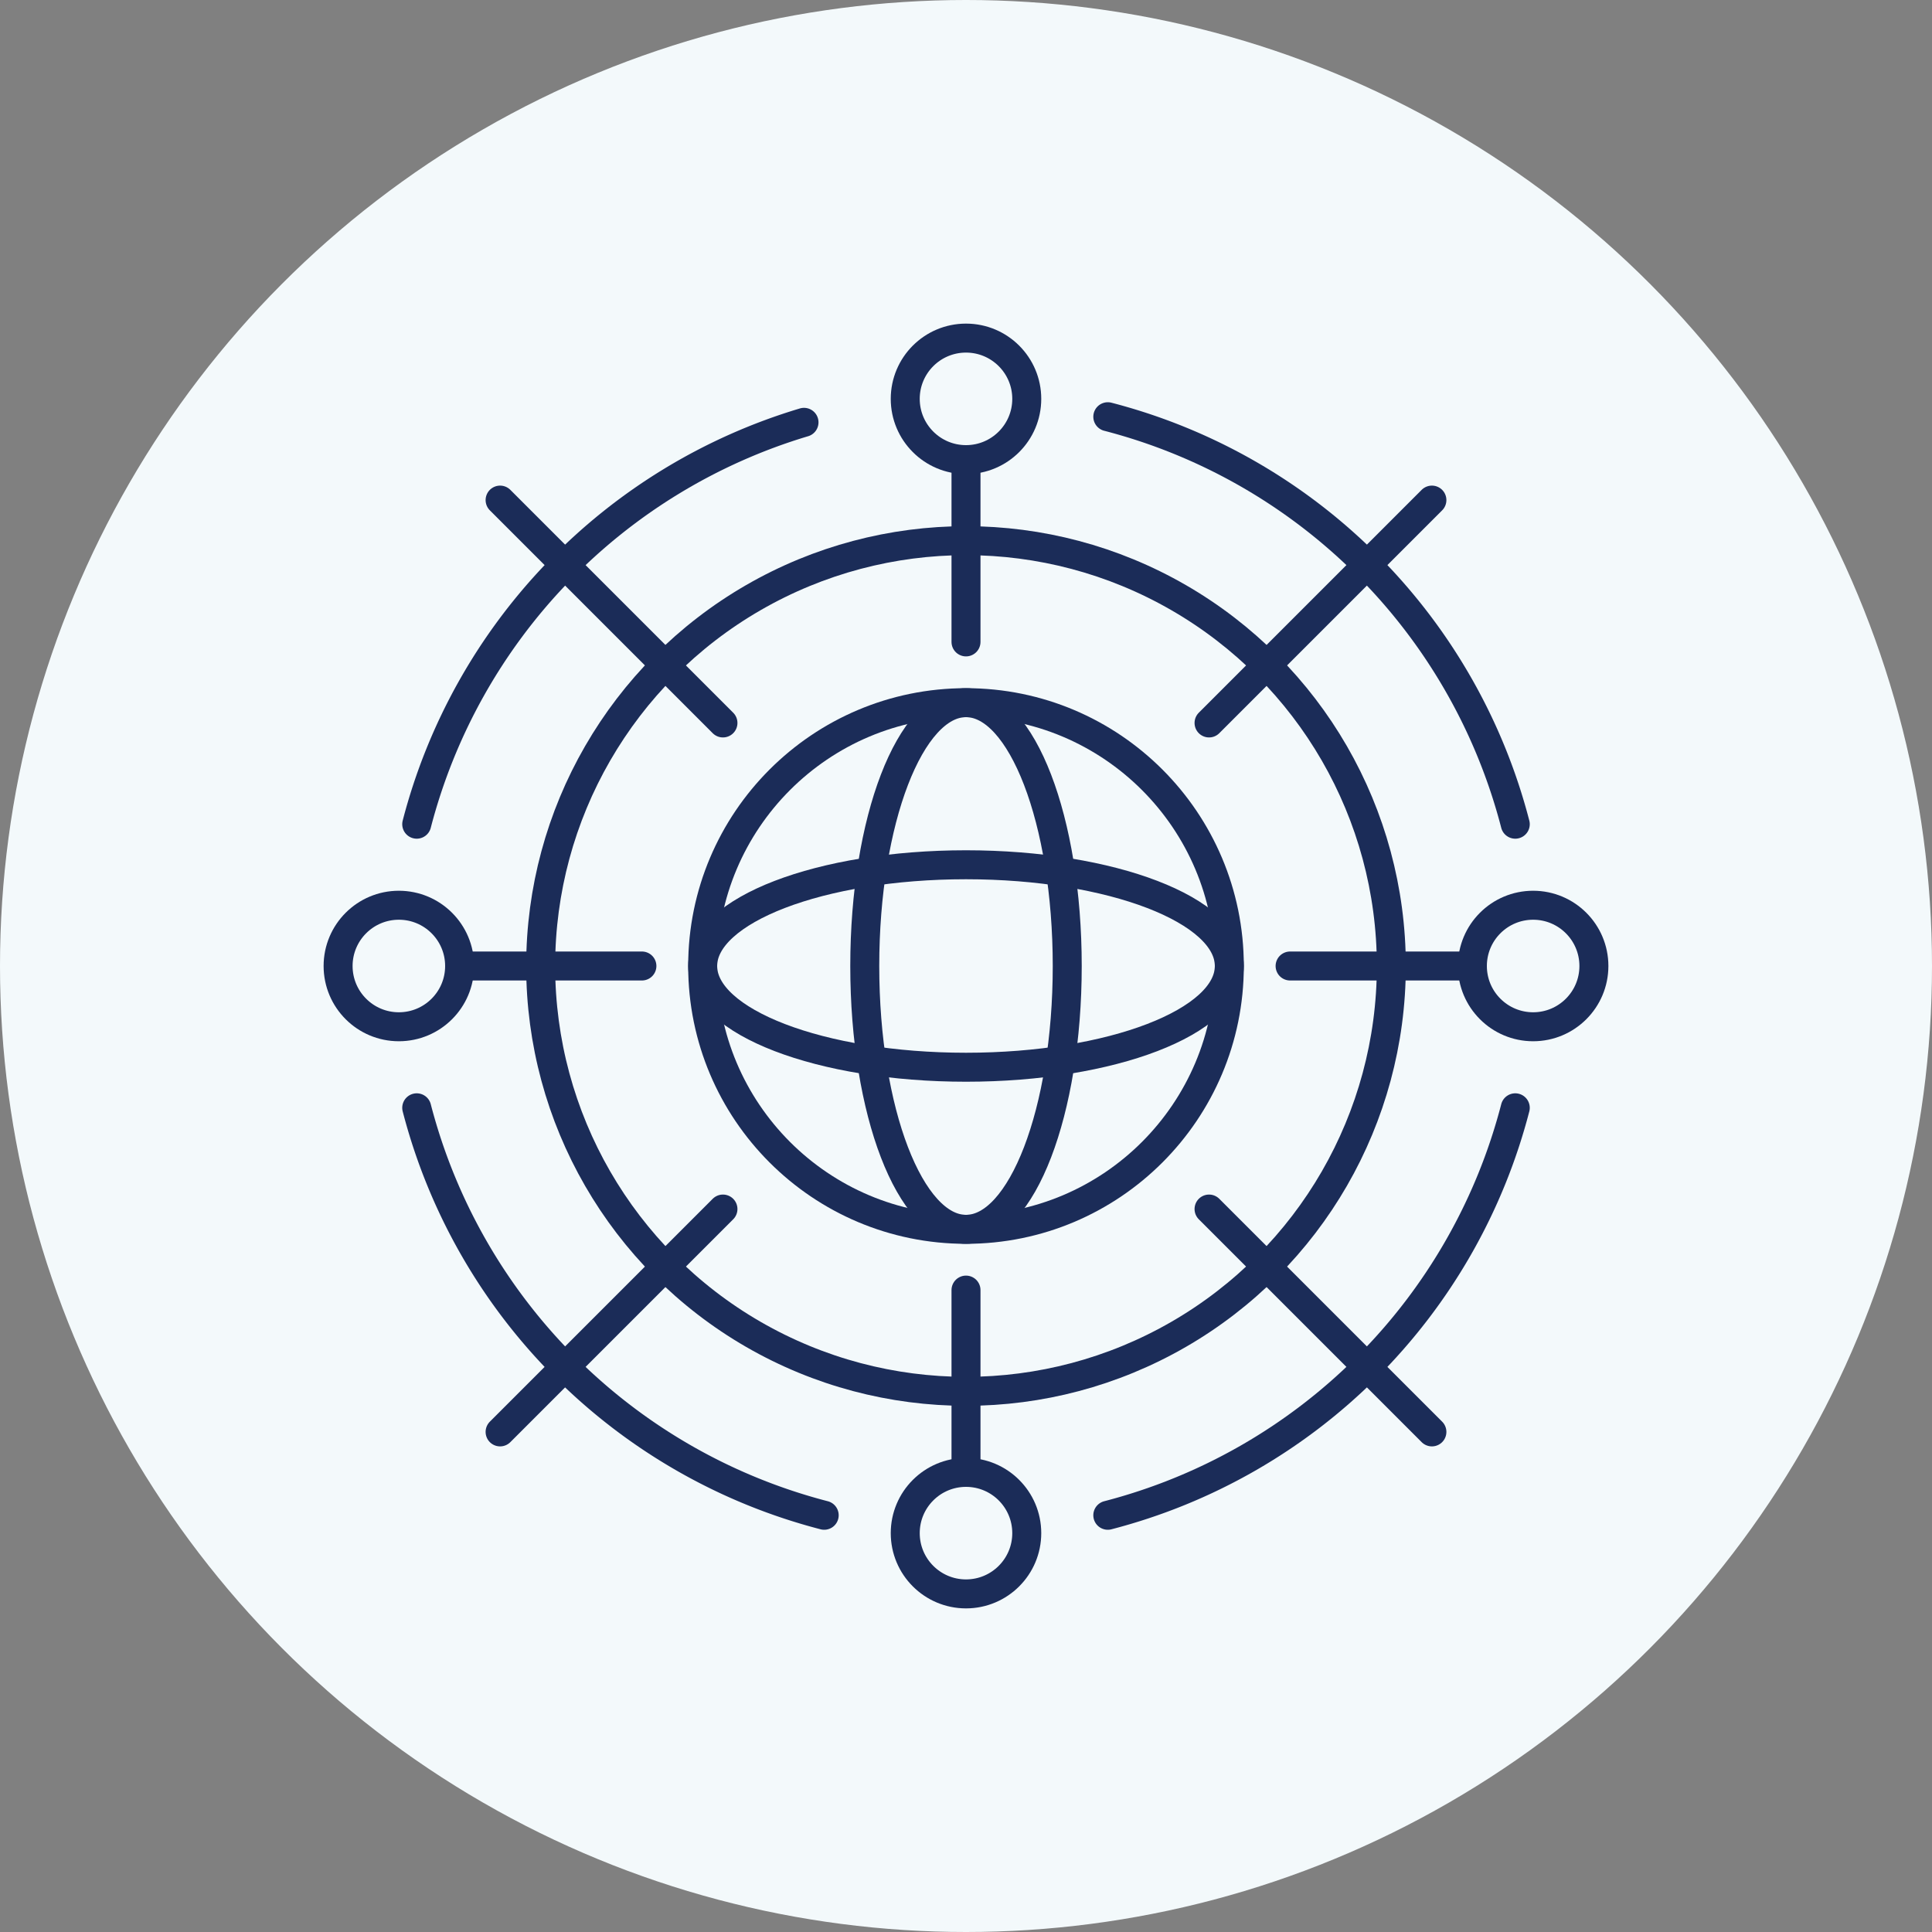
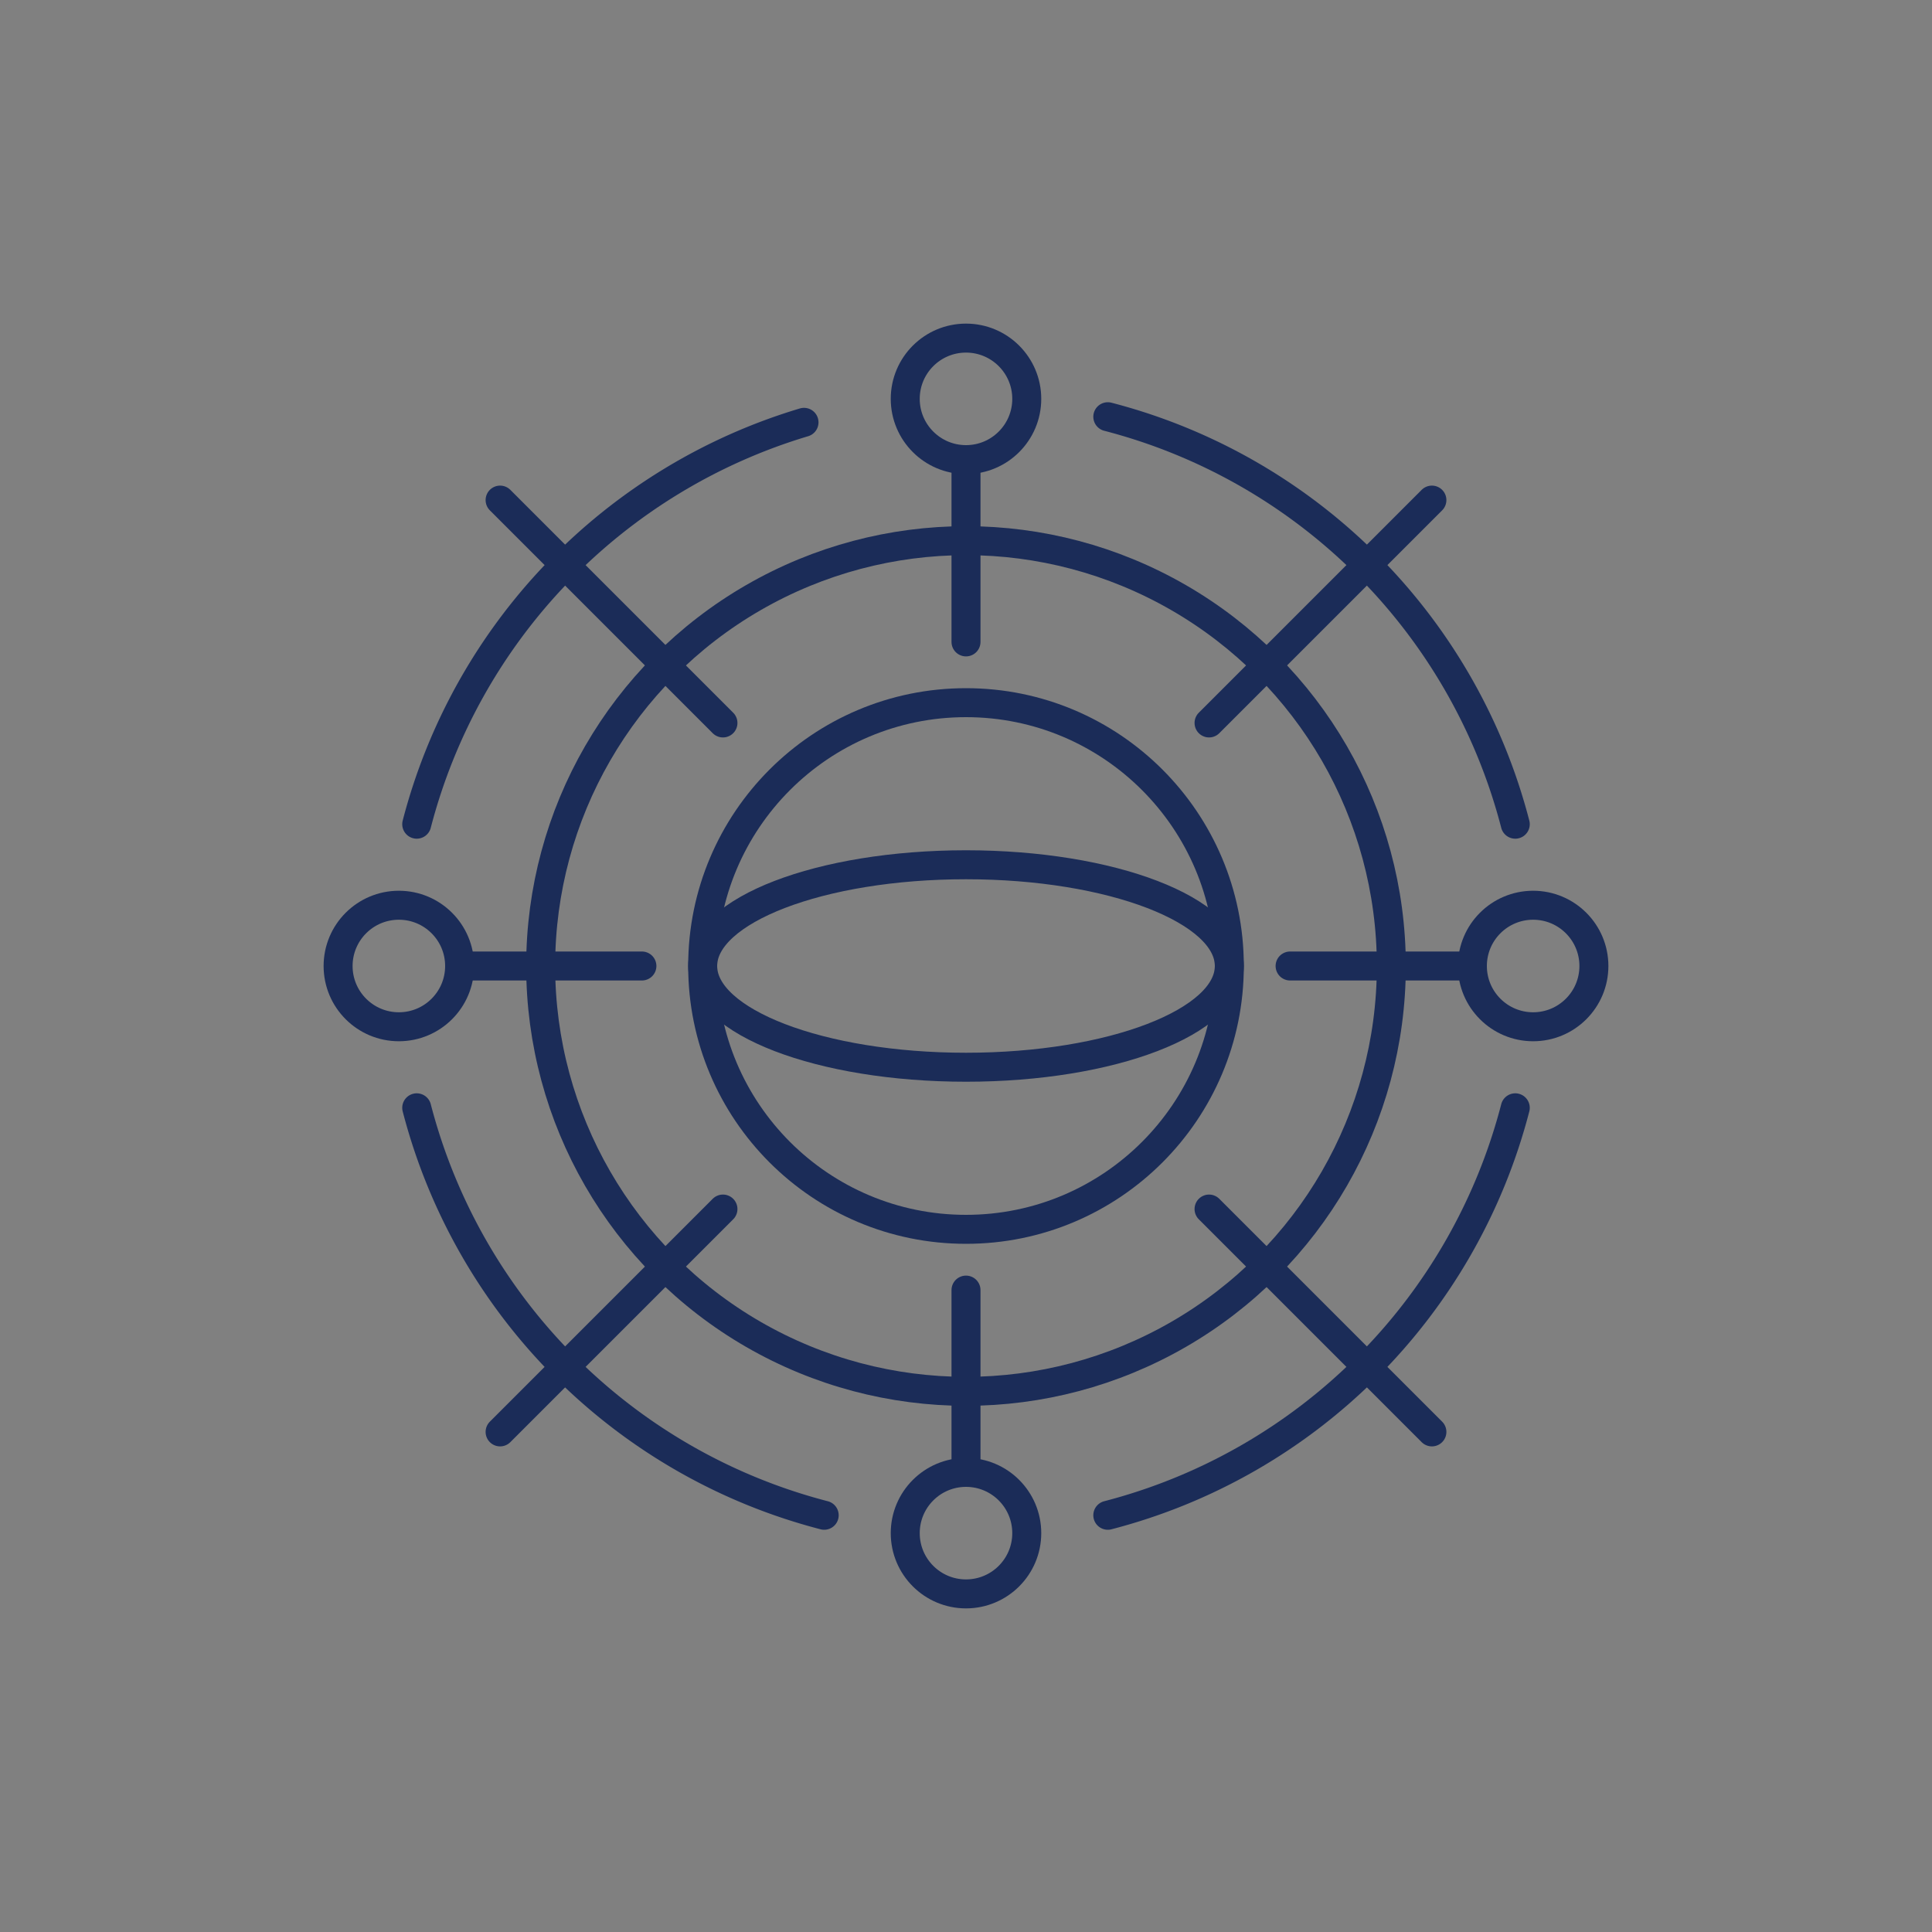
<svg xmlns="http://www.w3.org/2000/svg" id="Layer_1" data-name="Layer 1" viewBox="0 0 200 200">
  <rect x="0" y="0" width="200" height="200" fill="#808080" stroke="none" />
  <defs>
    <style>.cls-1{fill:#f3f9fb;}.cls-2{fill:none;stroke:#1b2c58;stroke-linecap:round;stroke-linejoin:round;stroke-width:3px;}</style>
  </defs>
  <title>icon</title>
-   <circle class="cls-1" cx="100" cy="100" r="100" />
  <circle class="cls-2" cx="100" cy="41.29" r="6.29" />
  <circle class="cls-2" cx="100" cy="158.71" r="6.29" />
  <line class="cls-2" x1="100" y1="66.45" x2="100" y2="47.58" />
  <line class="cls-2" x1="100" y1="133.55" x2="100" y2="152.42" />
  <circle class="cls-2" cx="158.71" cy="100" r="6.29" />
  <circle class="cls-2" cx="41.29" cy="100" r="6.29" />
  <line class="cls-2" x1="133.55" y1="100" x2="152.42" y2="100" />
  <line class="cls-2" x1="66.45" y1="100" x2="47.58" y2="100" />
  <circle class="cls-2" cx="100" cy="100" r="44.03" />
  <path class="cls-2" d="M156.86,114.68a58.81,58.81,0,0,1-42.18,42.18" />
  <path class="cls-2" d="M114.68,43.14a58.81,58.81,0,0,1,42.18,42.18" />
  <path class="cls-2" d="M43.14,85.32a58.84,58.84,0,0,1,40.09-41.6" />
  <path class="cls-2" d="M85.32,156.86a58.81,58.81,0,0,1-42.18-42.18" />
  <circle class="cls-2" cx="100" cy="100" r="27.26" />
  <line class="cls-2" x1="125.16" y1="125.16" x2="148.23" y2="148.23" />
  <line class="cls-2" x1="51.77" y1="51.77" x2="74.84" y2="74.84" />
  <line class="cls-2" x1="125.16" y1="74.84" x2="148.23" y2="51.77" />
  <line class="cls-2" x1="51.77" y1="148.23" x2="74.84" y2="125.16" />
-   <ellipse class="cls-2" cx="100" cy="100" rx="10.48" ry="27.26" />
  <ellipse class="cls-2" cx="100" cy="100" rx="27.26" ry="10.48" />
</svg>